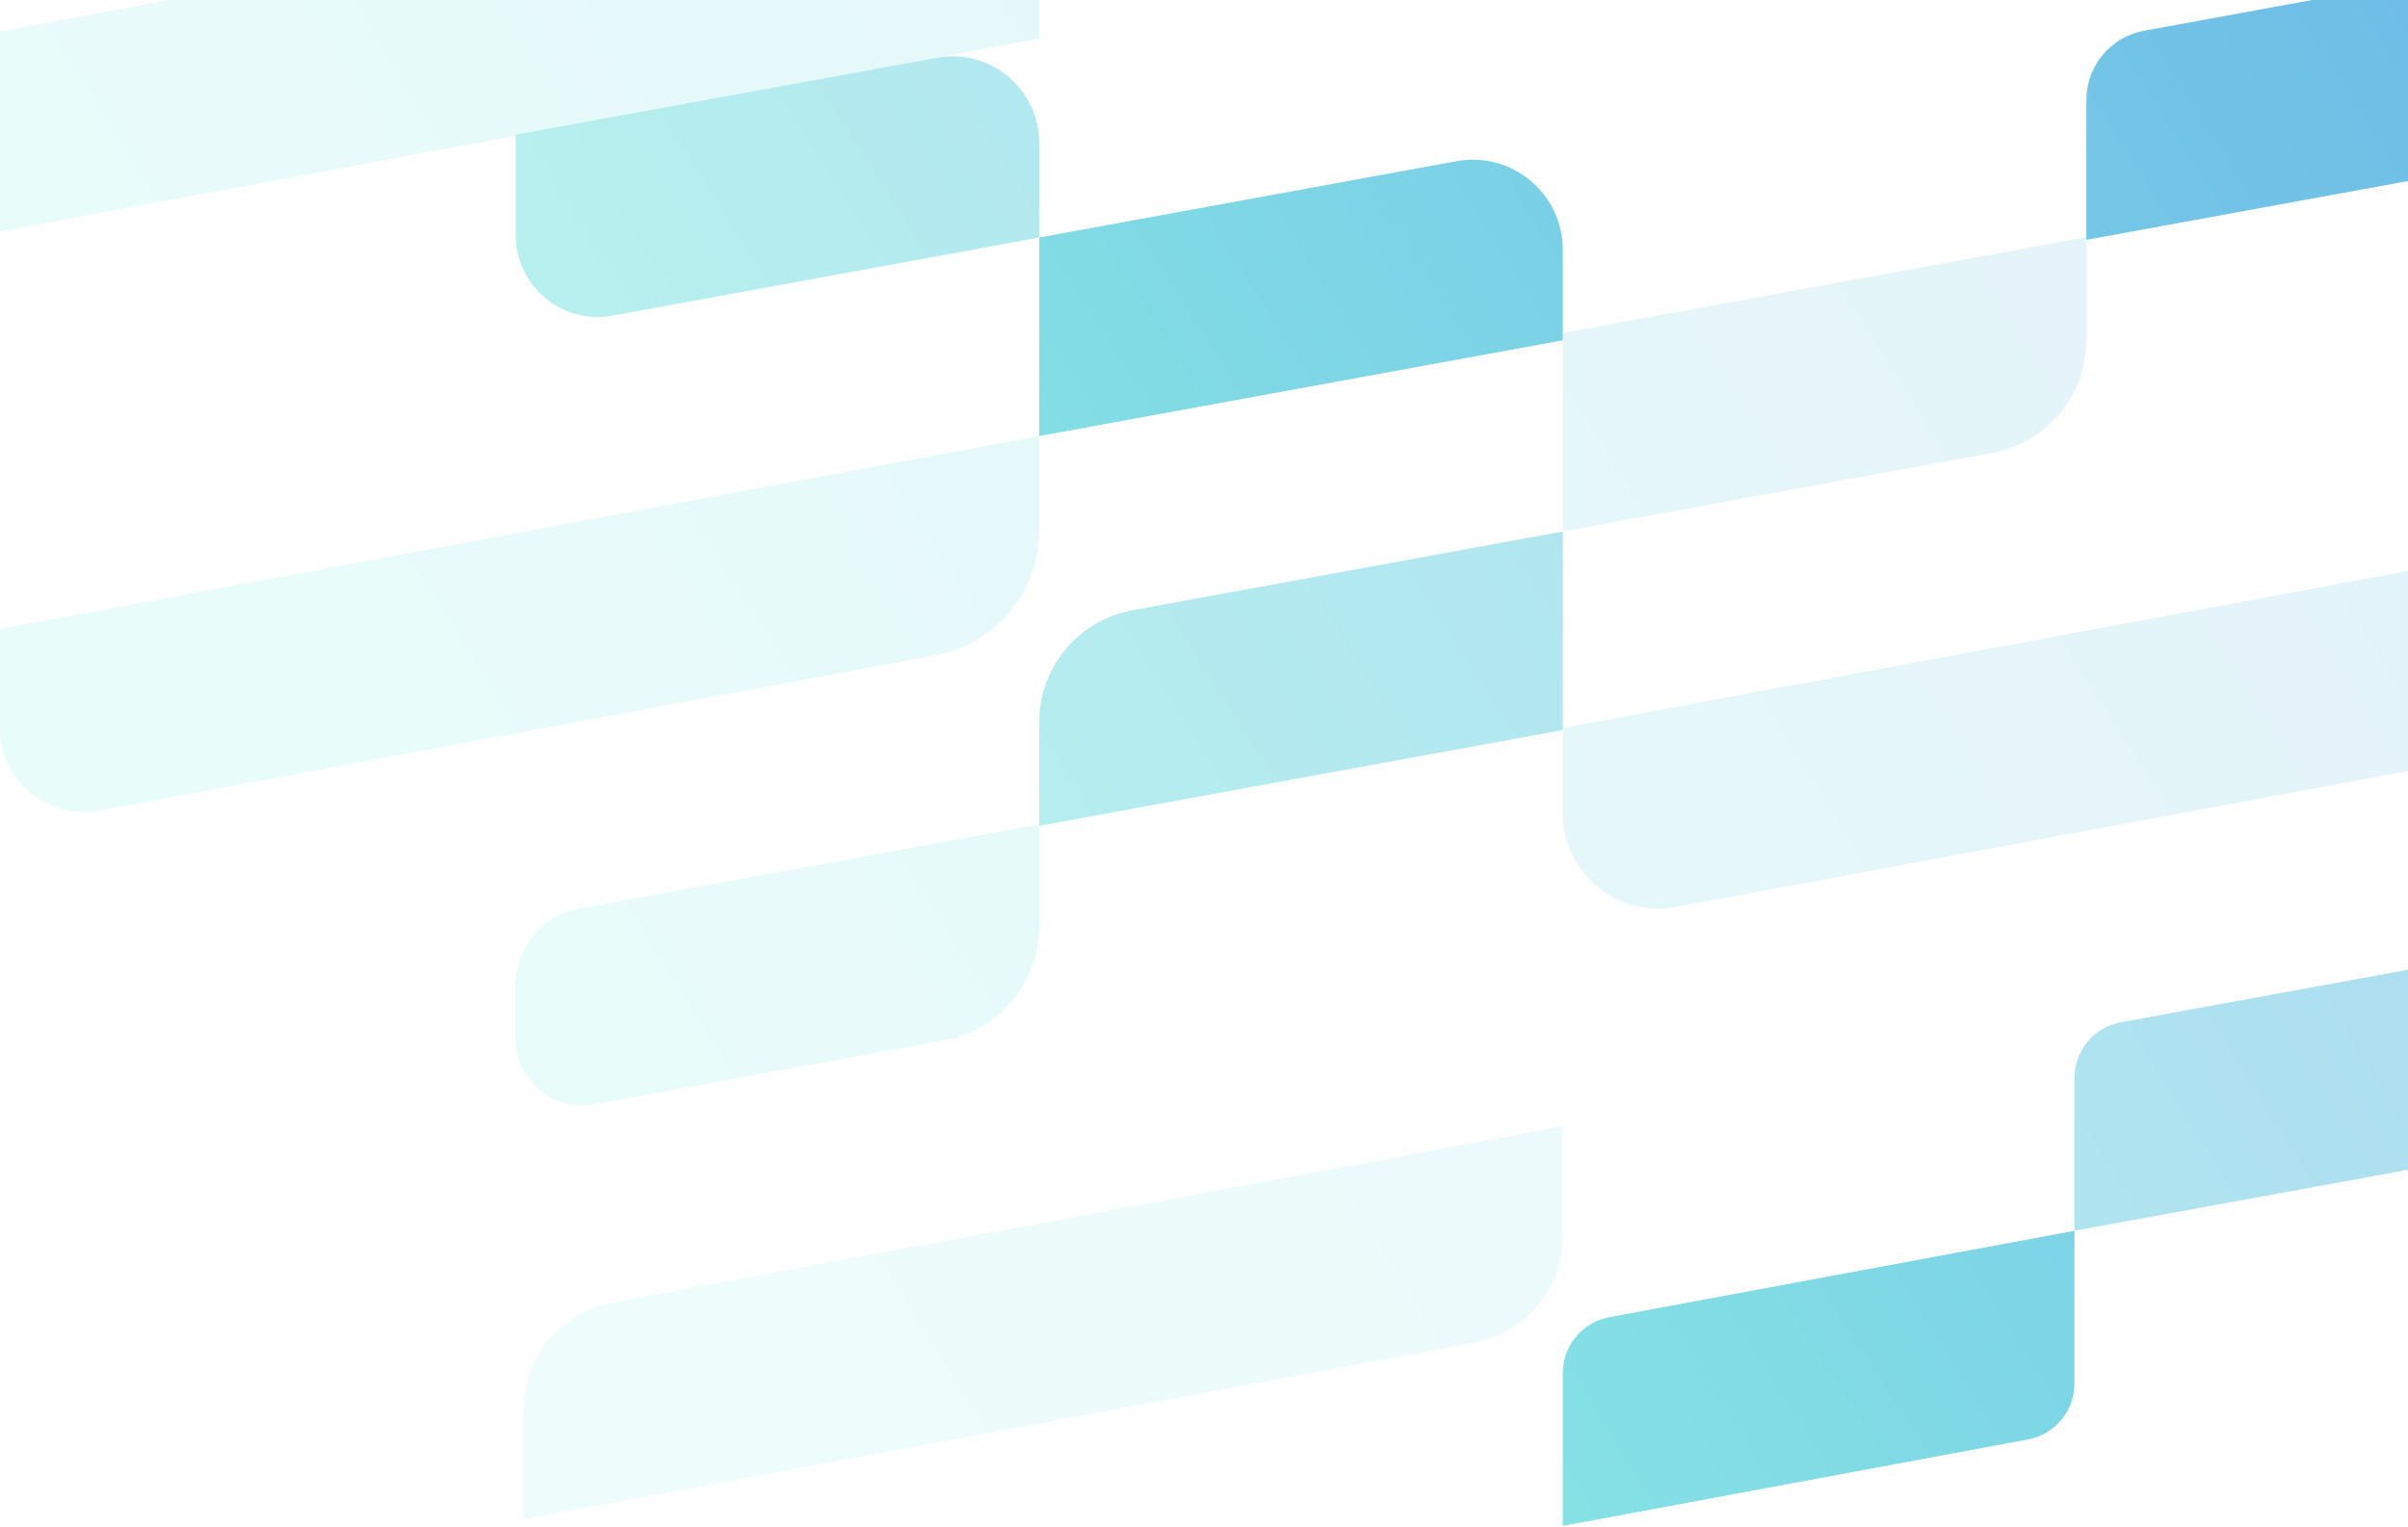
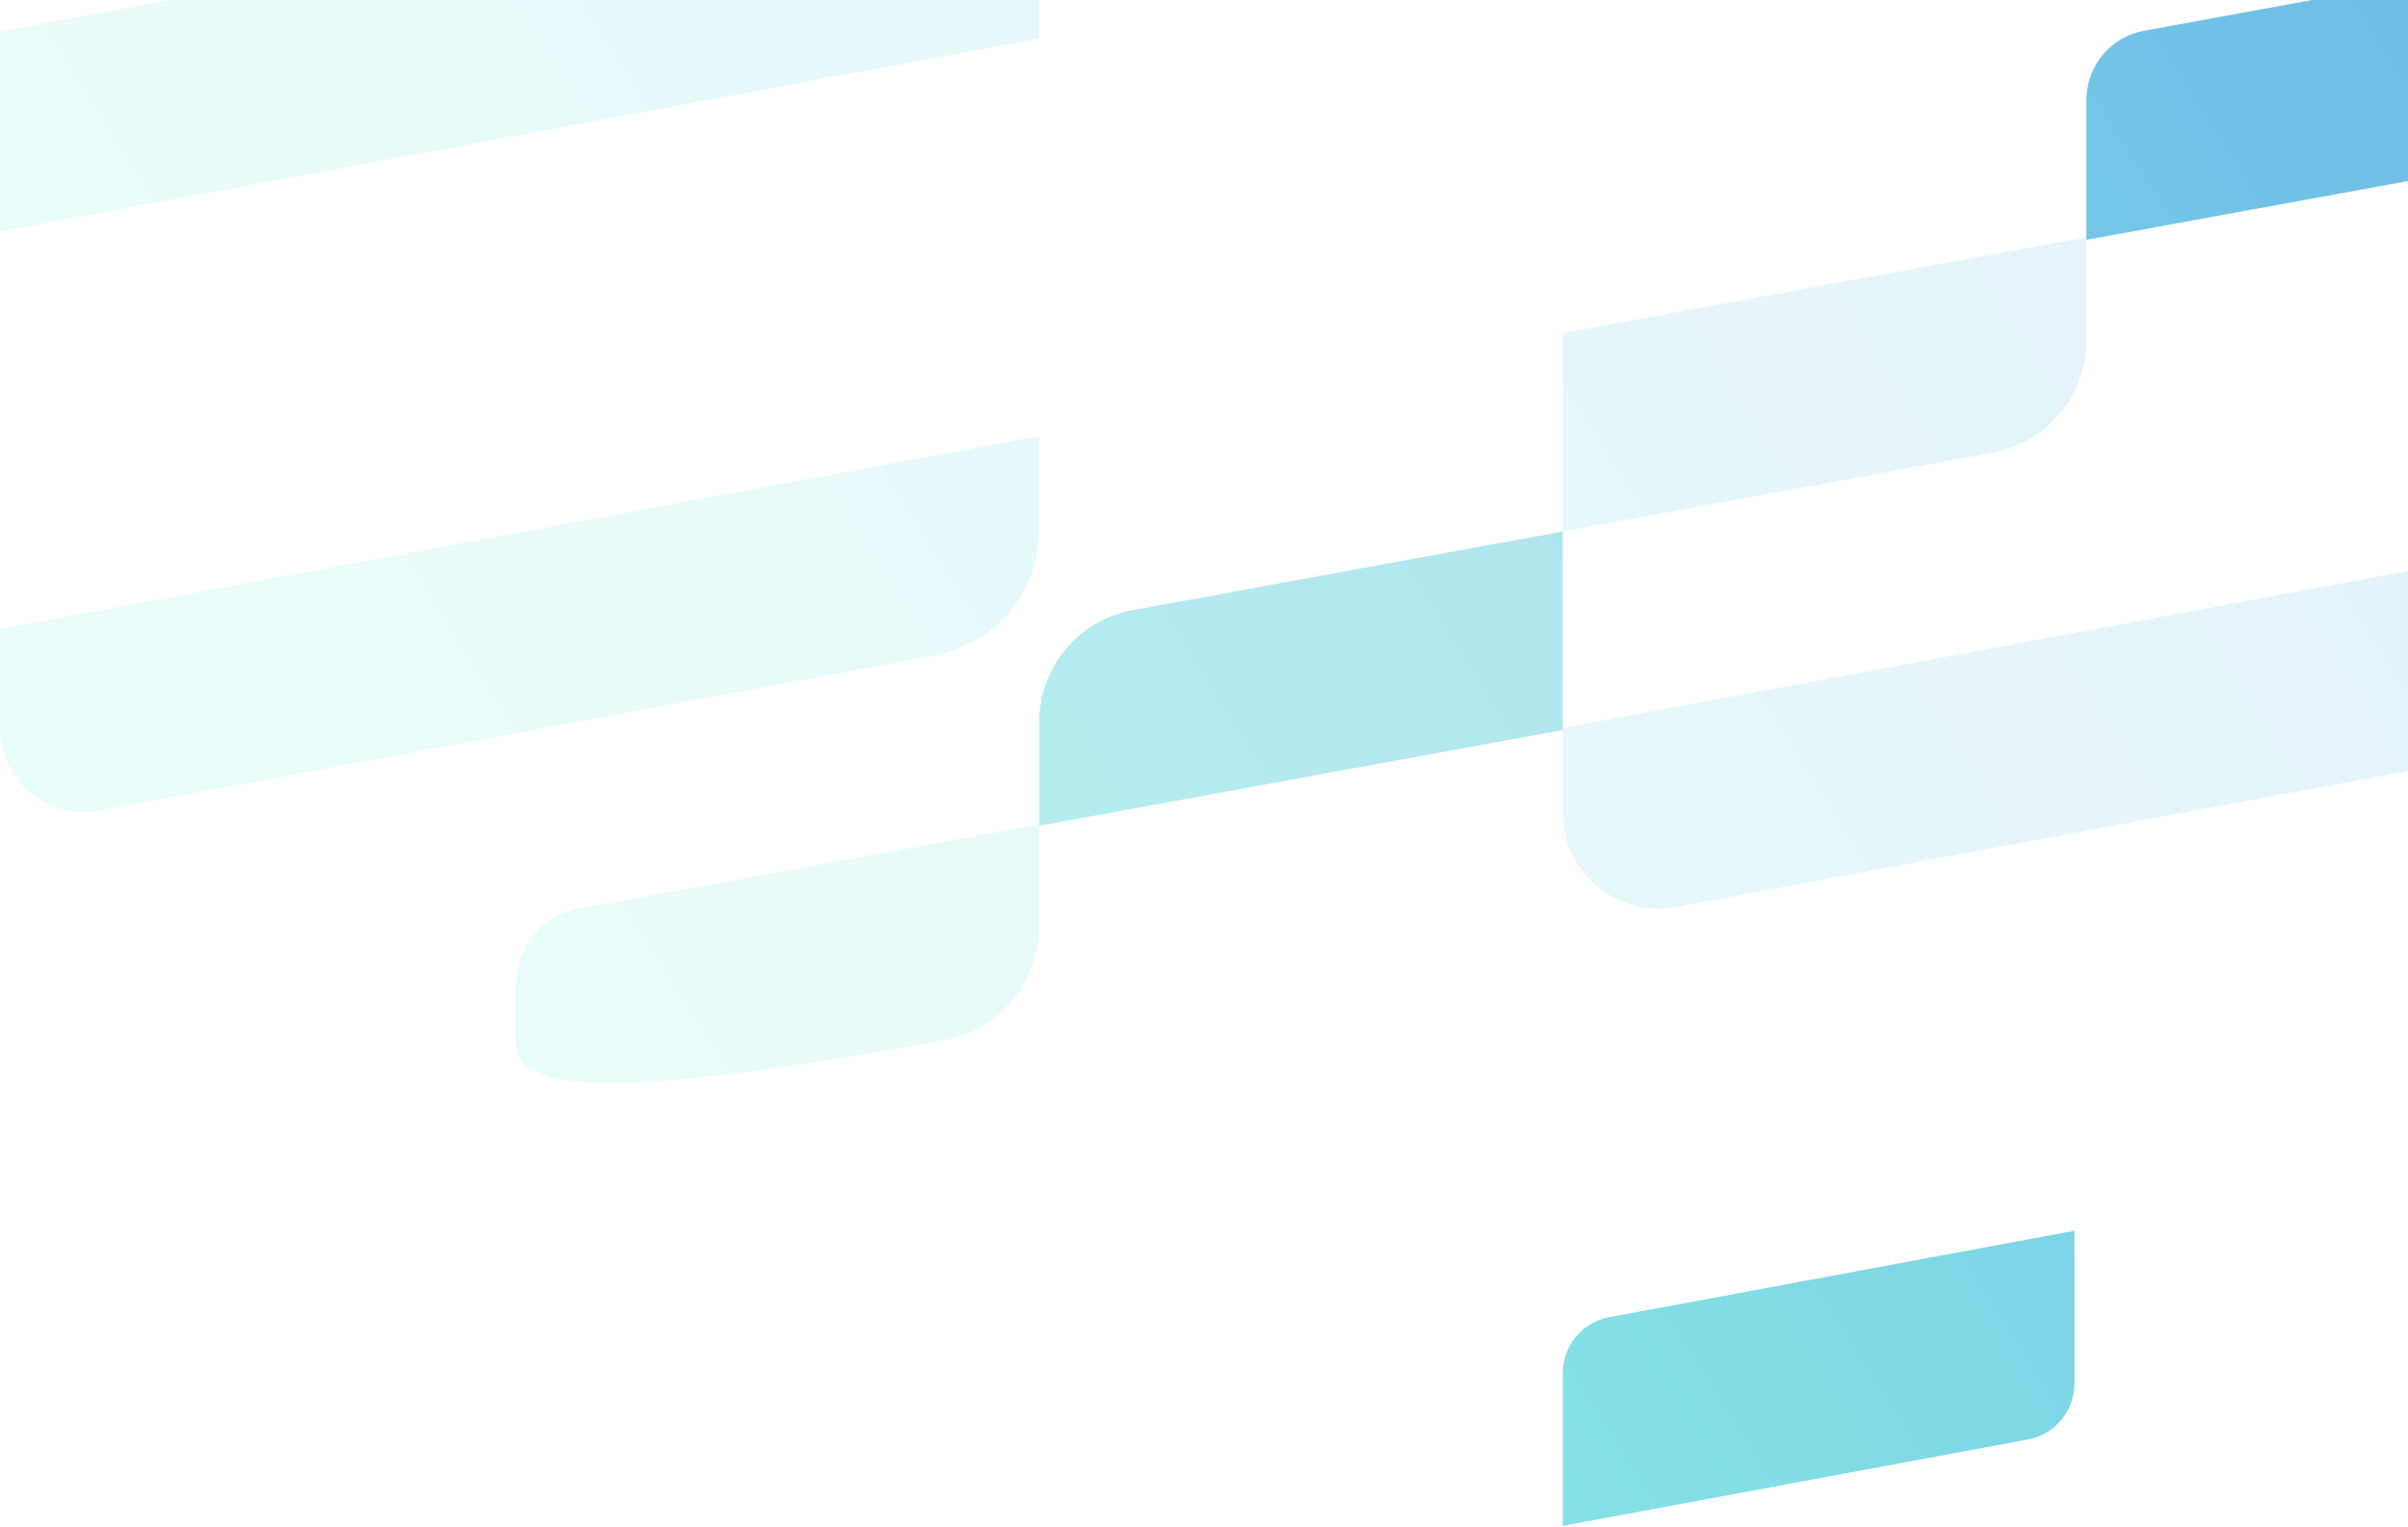
<svg xmlns="http://www.w3.org/2000/svg" width="358" height="227" viewBox="0 0 358 227" fill="none">
  <g opacity="0.65">
    <path d="M318.761 4.568L388.024 -8.095V12.698C388.024 17.75 384.413 22.077 379.446 22.988L310.183 35.651V14.859C310.183 9.807 313.794 5.48 318.761 4.568Z" fill="url(#paint0_linear_4673_3330)" />
    <path opacity="0.2" d="M232.341 49.487L310.183 35.253V50.49C310.183 58.755 304.274 65.843 296.145 67.329L232.346 78.994V49.482L232.341 49.487Z" fill="url(#paint1_linear_4673_3330)" />
    <path opacity="0.6" d="M168.382 90.695L232.341 78.999V108.511L154.5 122.745V107.342C154.5 99.167 160.343 92.165 168.382 90.695Z" fill="url(#paint2_linear_4673_3330)" />
-     <path opacity="0.6" d="M76.663 20.032L139.283 8.583C147.206 7.132 154.505 13.222 154.505 21.276V35.314L91.039 46.919C83.559 48.289 76.668 42.542 76.668 34.936V20.037L76.663 20.032Z" fill="url(#paint3_linear_4673_3330)" />
-     <path opacity="0.2" d="M86.158 135.036L154.5 122.539V137.671C154.5 146.002 148.546 153.139 140.356 154.635L88.344 164.145C82.264 165.258 76.658 160.584 76.658 154.403V146.425C76.658 140.834 80.652 136.039 86.158 135.031V135.036Z" fill="url(#paint4_linear_4673_3330)" />
-     <path d="M154.5 35.304L216.535 23.96C224.761 22.454 232.341 28.776 232.341 37.137V50.581L154.5 64.815V35.304Z" fill="url(#paint5_linear_4673_3330)" />
+     <path opacity="0.2" d="M86.158 135.036L154.5 122.539V137.671C154.5 146.002 148.546 153.139 140.356 154.635C82.264 165.258 76.658 160.584 76.658 154.403V146.425C76.658 140.834 80.652 136.039 86.158 135.031V135.036Z" fill="url(#paint4_linear_4673_3330)" />
    <path opacity="0.2" d="M232.341 108.193L370.068 82.625C378.792 81.008 386.841 87.703 386.841 96.573V109.251L249.114 134.819C240.39 136.436 232.341 129.741 232.341 120.871V108.193Z" fill="url(#paint6_linear_4673_3330)" />
    <path opacity="0.2" d="M0.005 93.49L154.5 64.81V78.828C154.5 87.935 148.002 95.752 139.046 97.414L14.763 120.484C7.087 121.909 -7.62939e-05 116.016 -7.62939e-05 108.209V93.486L0.005 93.49Z" fill="url(#paint7_linear_4673_3330)" />
-     <path opacity="0.15" d="M90.998 193.641L232.341 167.403V183.759C232.341 191.515 226.811 198.164 219.185 199.58L77.842 225.817V209.462C77.842 201.705 83.372 195.056 90.998 193.641Z" fill="url(#paint8_linear_4673_3330)" />
    <path opacity="0.2" d="M0.005 4.673L154.5 -24.008V5.731L0.005 34.411V4.673Z" fill="url(#paint9_linear_4673_3330)" />
-     <path opacity="0.6" d="M315.336 151.94L386.841 138.869V161.56C386.841 165.64 383.924 169.136 379.91 169.871L308.405 182.942V160.251C308.405 156.171 311.321 152.675 315.336 151.94Z" fill="url(#paint10_linear_4673_3330)" />
    <path d="M239.247 195.787L308.405 182.943V205.654C308.405 209.724 305.503 213.22 301.499 213.96L232.341 226.805V204.093C232.341 200.023 235.242 196.527 239.247 195.787Z" fill="url(#paint11_linear_4673_3330)" />
  </g>
  <defs>
    <linearGradient id="paint0_linear_4673_3330" x1="543.149" y1="-108.321" x2="79.025" y2="183.719" gradientUnits="userSpaceOnUse">
      <stop stop-color="#0265DE" />
      <stop offset="0.94" stop-color="#4EE4D5" />
    </linearGradient>
    <linearGradient id="paint1_linear_4673_3330" x1="539.527" y1="-114.079" x2="75.404" y2="177.961" gradientUnits="userSpaceOnUse">
      <stop stop-color="#0265DE" />
      <stop offset="0.94" stop-color="#4EE4D5" />
    </linearGradient>
    <linearGradient id="paint2_linear_4673_3330" x1="539.321" y1="-114.402" x2="75.202" y2="177.638" gradientUnits="userSpaceOnUse">
      <stop stop-color="#0265DE" />
      <stop offset="0.94" stop-color="#4EE4D5" />
    </linearGradient>
    <linearGradient id="paint3_linear_4673_3330" x1="432.904" y1="-171.993" x2="32.071" y2="80.224" gradientUnits="userSpaceOnUse">
      <stop stop-color="#0265DE" />
      <stop offset="0.94" stop-color="#4EE4D5" />
    </linearGradient>
    <linearGradient id="paint4_linear_4673_3330" x1="514.851" y1="-107.616" x2="75.711" y2="168.703" gradientUnits="userSpaceOnUse">
      <stop stop-color="#0265DE" />
      <stop offset="0.94" stop-color="#4EE4D5" />
    </linearGradient>
    <linearGradient id="paint5_linear_4673_3330" x1="486.181" y1="-141.268" x2="55.855" y2="129.501" gradientUnits="userSpaceOnUse">
      <stop stop-color="#0265DE" />
      <stop offset="0.94" stop-color="#4EE4D5" />
    </linearGradient>
    <linearGradient id="paint6_linear_4673_3330" x1="574.736" y1="-58.118" x2="110.612" y2="233.921" gradientUnits="userSpaceOnUse">
      <stop stop-color="#0265DE" />
      <stop offset="0.94" stop-color="#4EE4D5" />
    </linearGradient>
    <linearGradient id="paint7_linear_4673_3330" x1="487.651" y1="-166.851" x2="40.941" y2="114.233" gradientUnits="userSpaceOnUse">
      <stop stop-color="#0265DE" />
      <stop offset="0.94" stop-color="#4EE4D5" />
    </linearGradient>
    <linearGradient id="paint8_linear_4673_3330" x1="570.535" y1="-64.797" x2="106.411" y2="227.243" gradientUnits="userSpaceOnUse">
      <stop stop-color="#0265DE" />
      <stop offset="0.94" stop-color="#4EE4D5" />
    </linearGradient>
    <linearGradient id="paint9_linear_4673_3330" x1="462.179" y1="-237.002" x2="-1.944" y2="55.037" gradientUnits="userSpaceOnUse">
      <stop stop-color="#0265DE" />
      <stop offset="0.94" stop-color="#4EE4D5" />
    </linearGradient>
    <linearGradient id="paint10_linear_4673_3330" x1="609.048" y1="-3.592" x2="144.924" y2="288.447" gradientUnits="userSpaceOnUse">
      <stop stop-color="#0265DE" />
      <stop offset="0.94" stop-color="#4EE4D5" />
    </linearGradient>
    <linearGradient id="paint11_linear_4673_3330" x1="606.957" y1="-6.912" x2="142.834" y2="285.128" gradientUnits="userSpaceOnUse">
      <stop stop-color="#0265DE" />
      <stop offset="0.94" stop-color="#4EE4D5" />
    </linearGradient>
  </defs>
</svg>